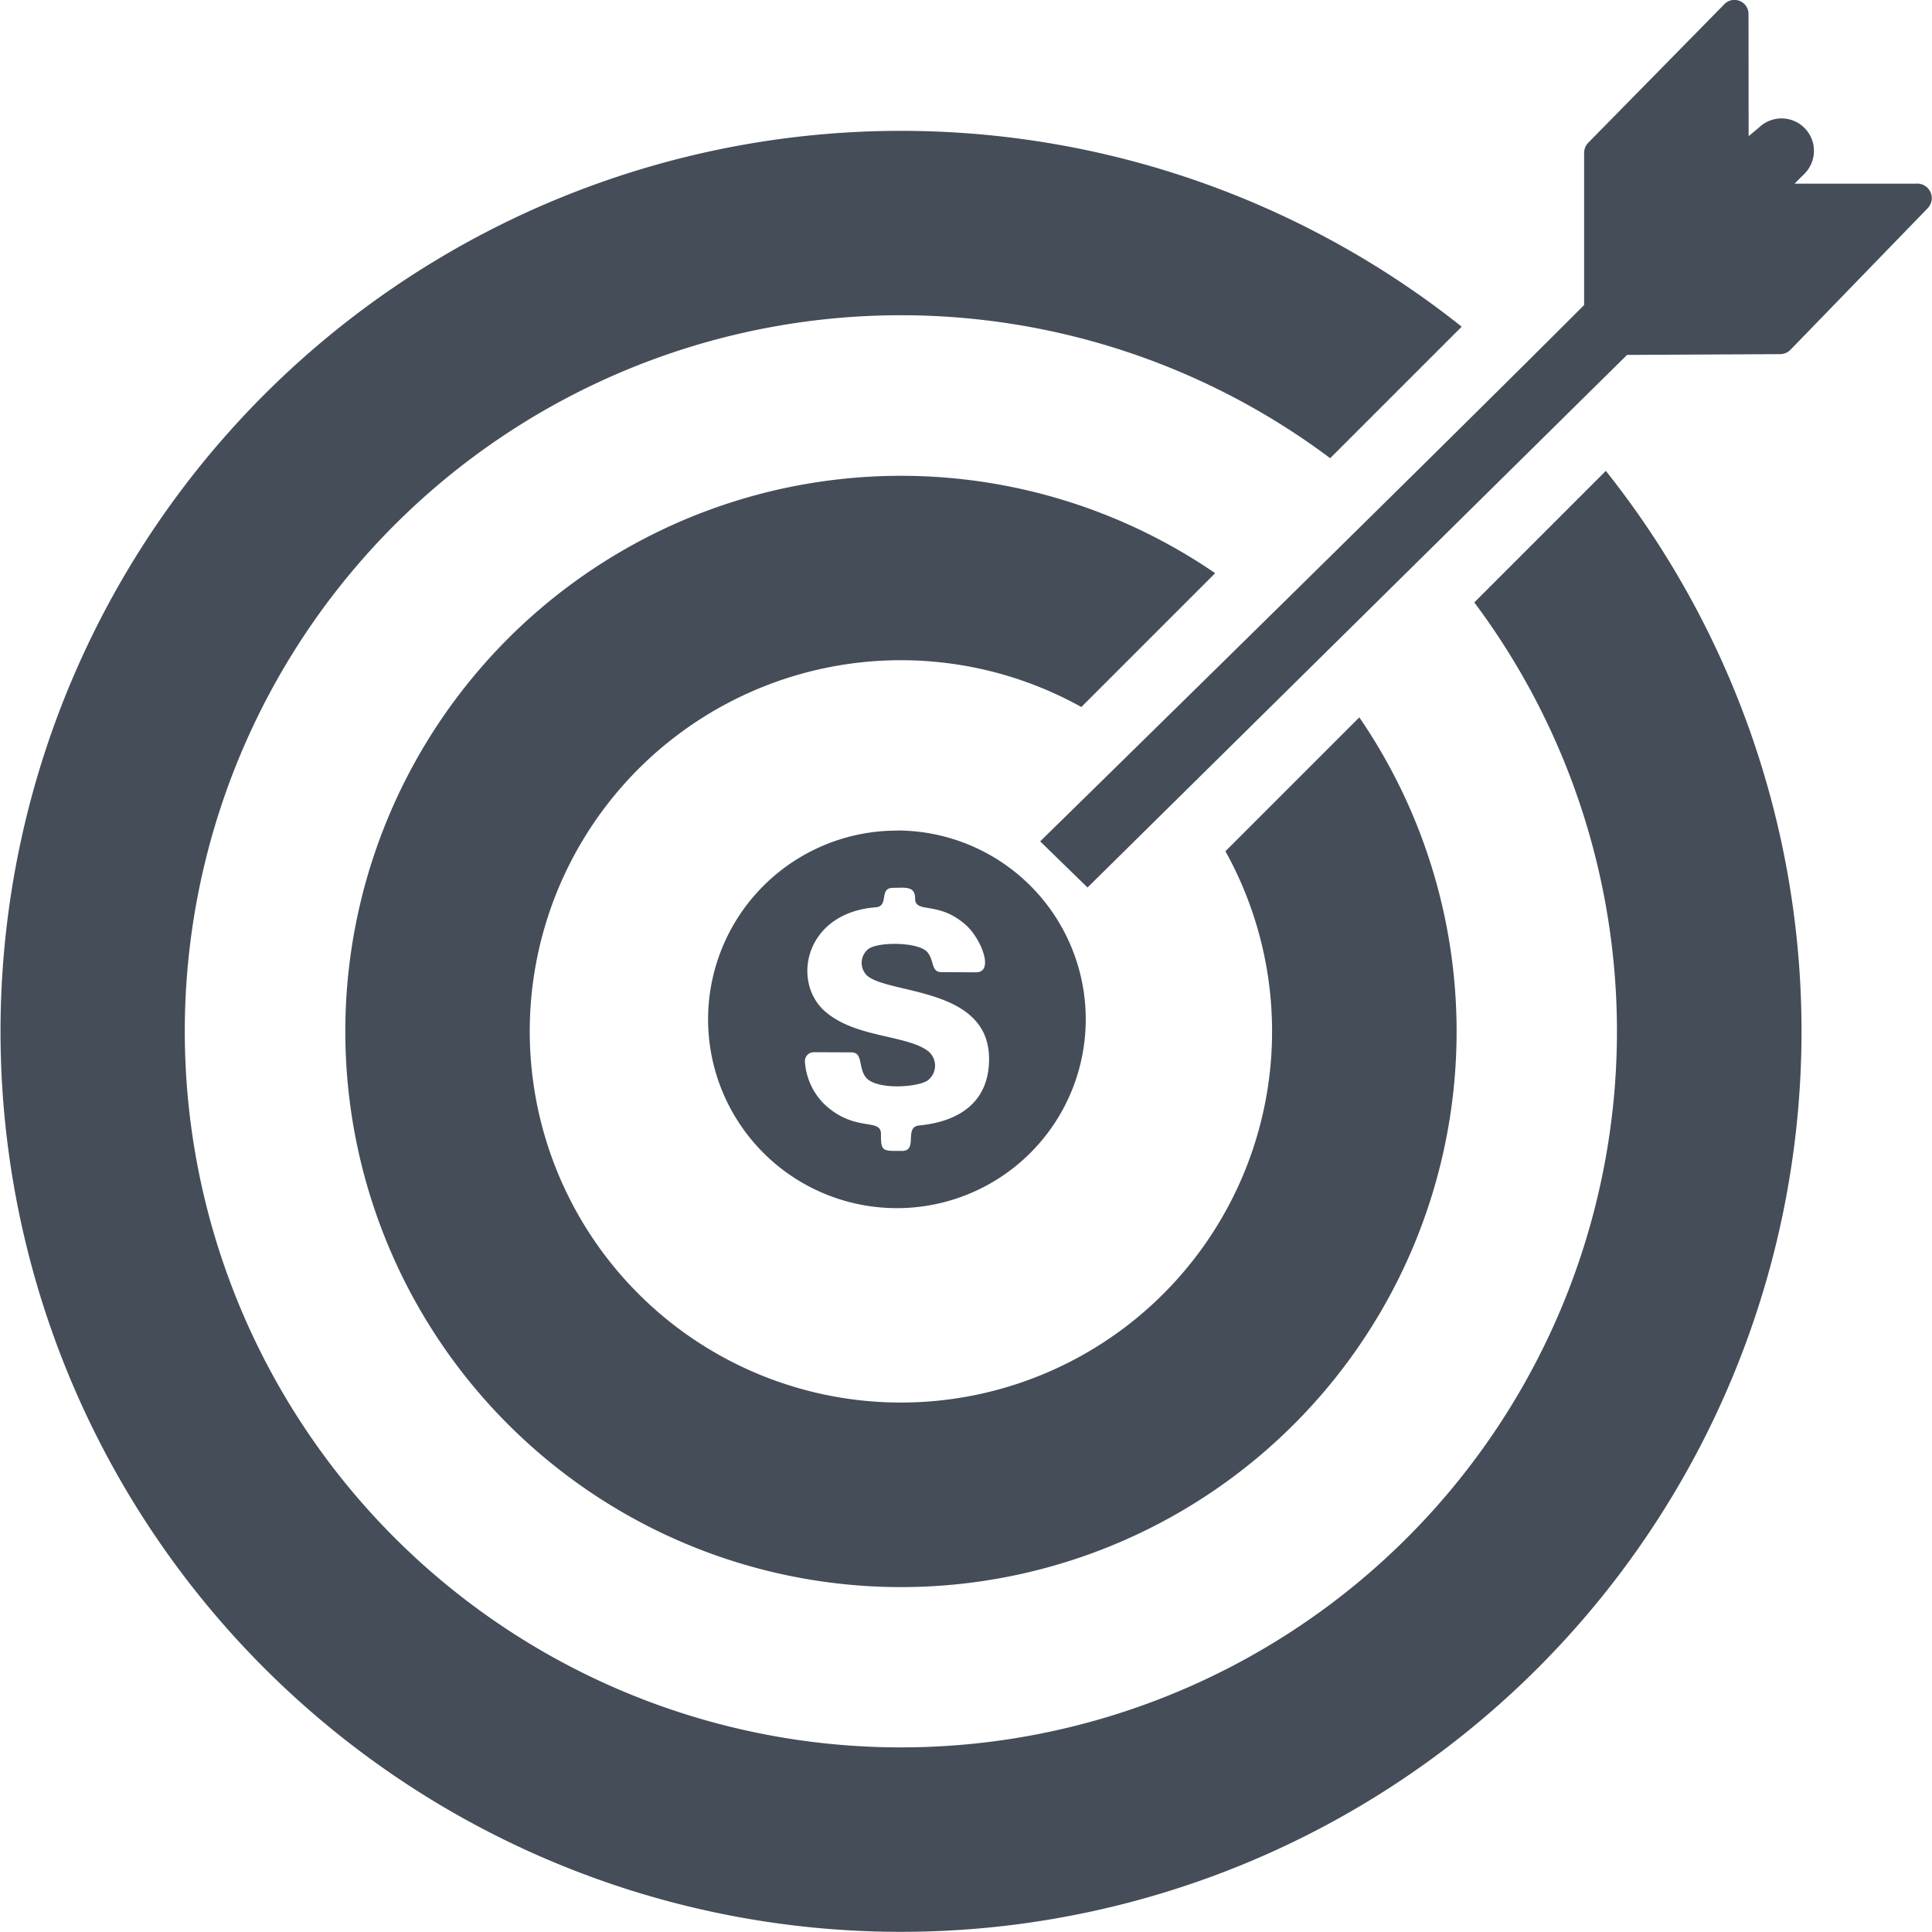
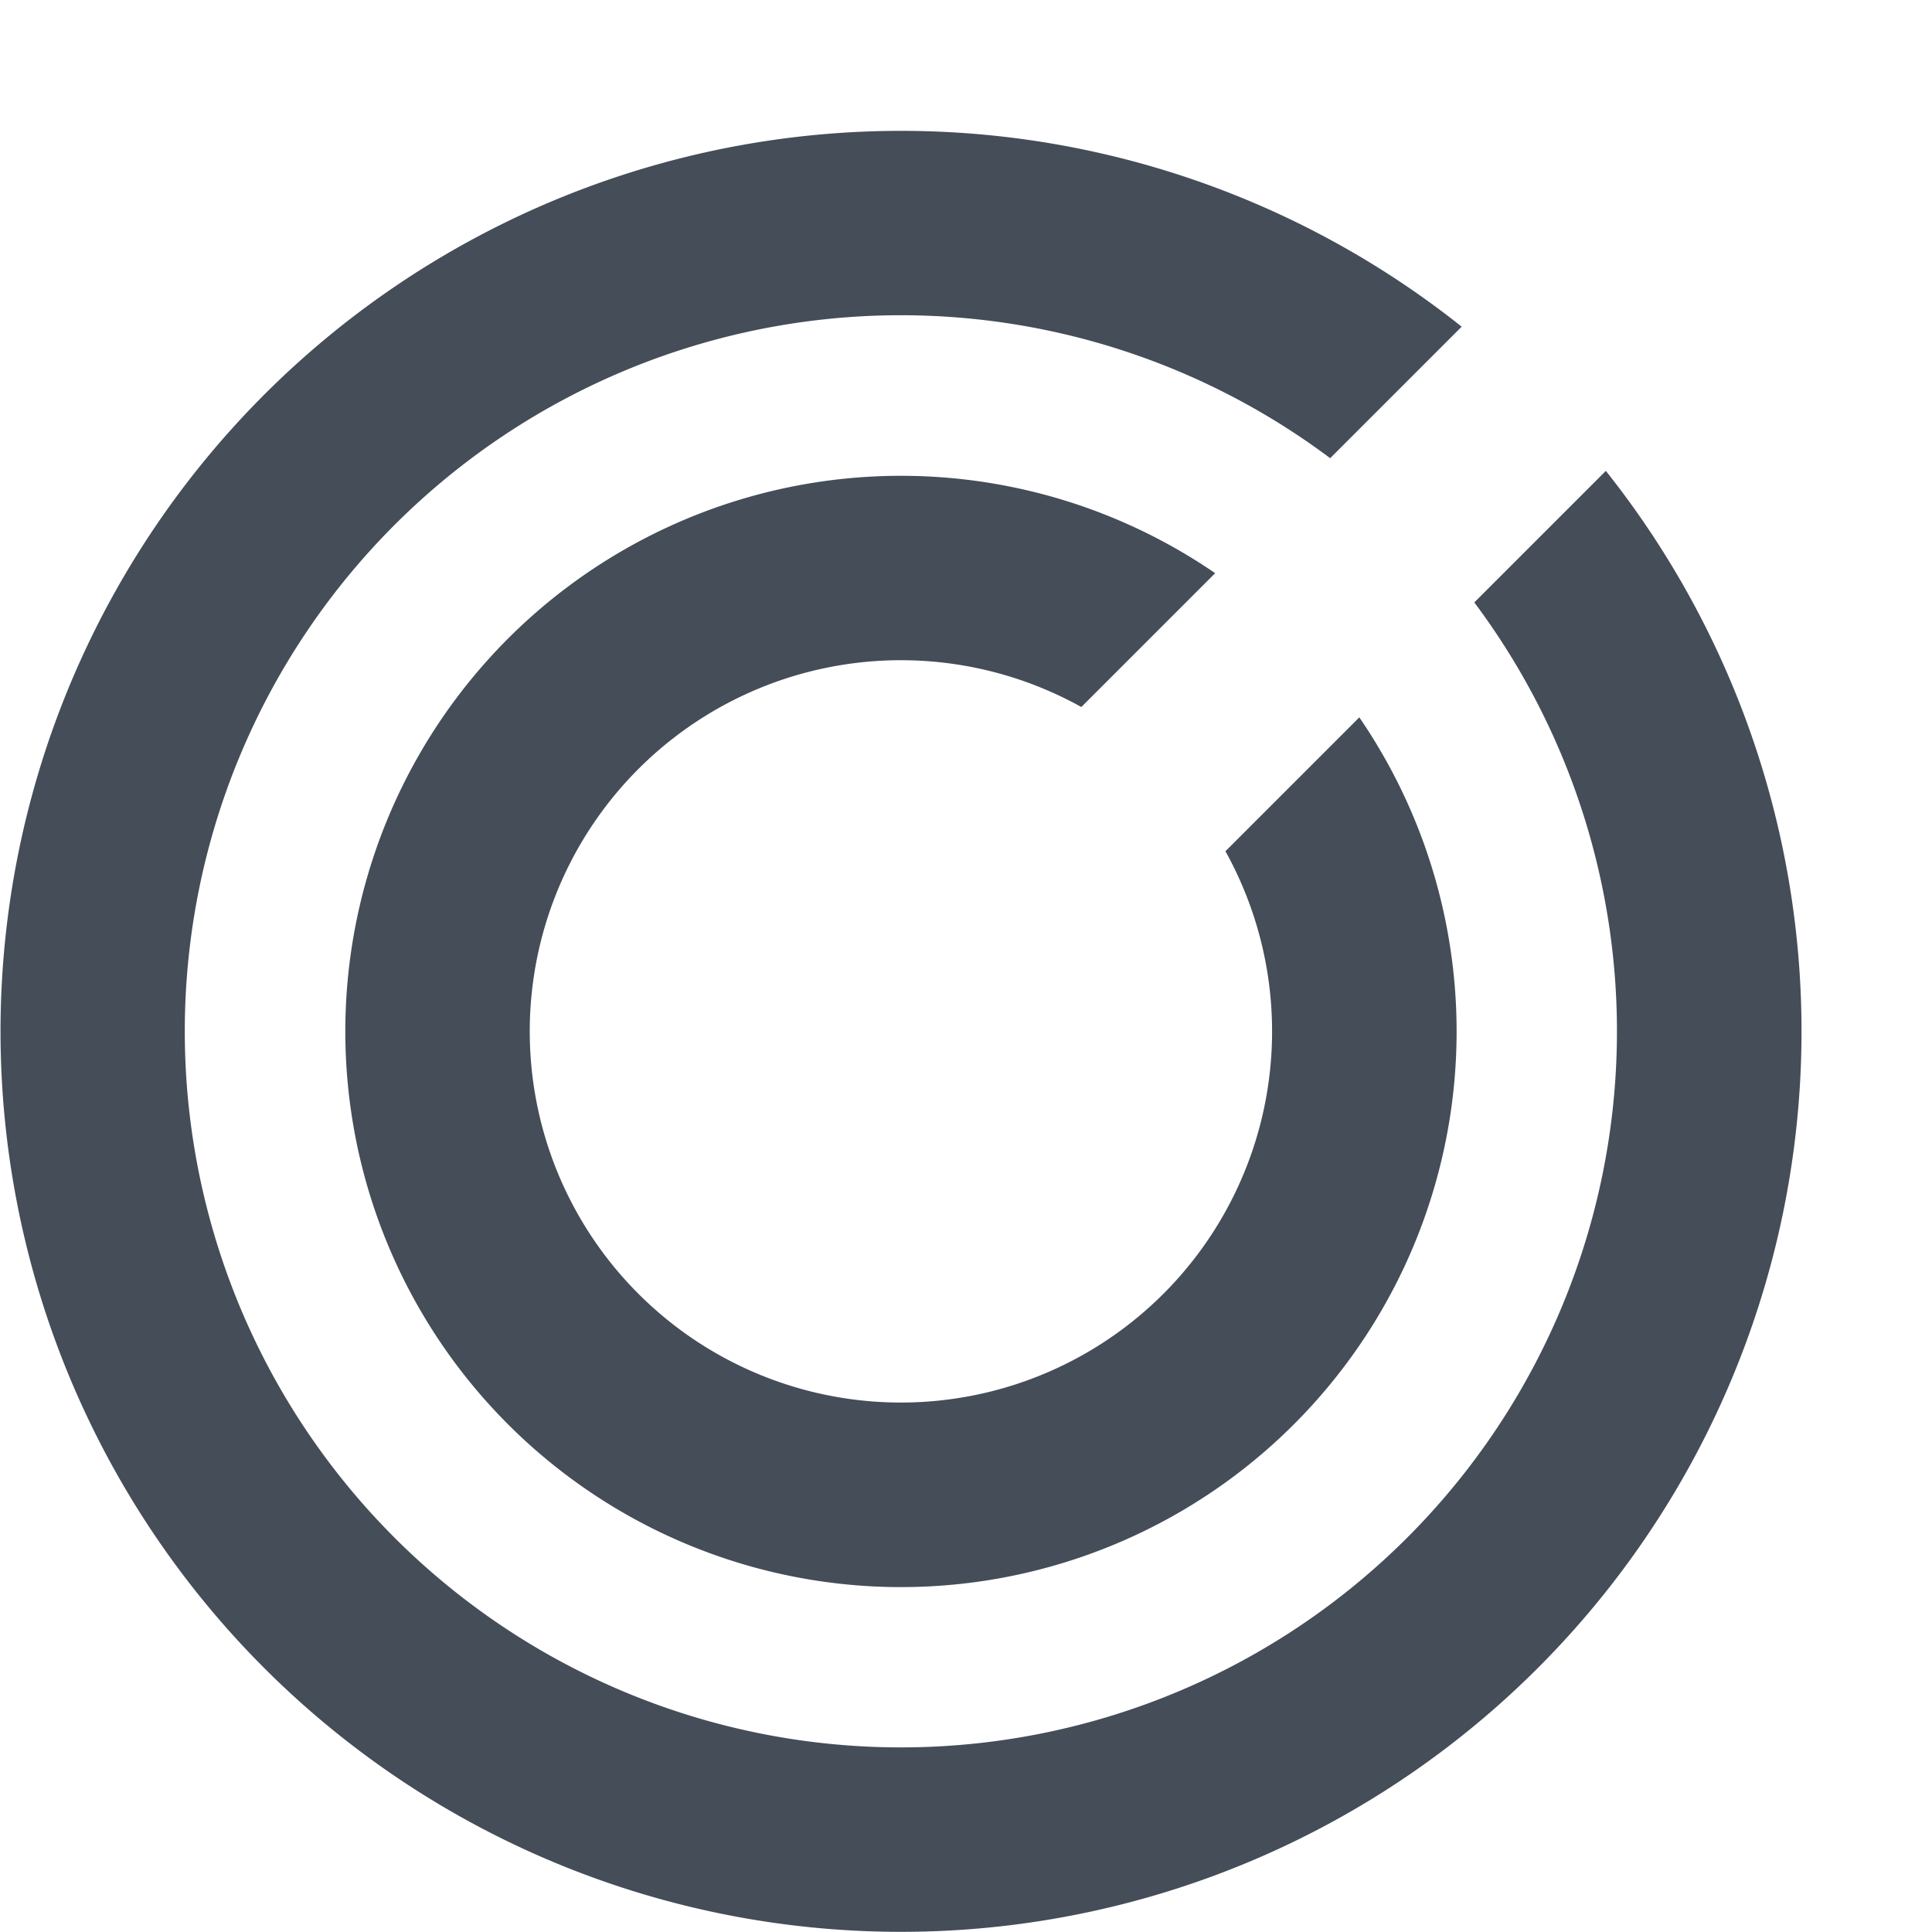
<svg xmlns="http://www.w3.org/2000/svg" id="Groupe_83" data-name="Groupe 83" width="95" height="95.015" viewBox="0 0 95 95.015">
  <g id="Groupe_71" data-name="Groupe 71">
    <g id="Groupe_78" data-name="Groupe 78">
      <g id="_10" data-name="10">
        <path id="Tracé_96" data-name="Tracé 96" d="M71.894,30.29a44.279,44.279,0,1,0,7.088,7.09l-6.468,6.468a35.211,35.211,0,1,1-7.087-7.092l6.466-6.466ZM59.773,42.411A27.322,27.322,0,1,0,66.86,49.5l-6.583,6.583a18.251,18.251,0,1,1-7.086-7.092l6.582-6.582Z" transform="translate(-0.02 -14.226)" fill="#444d58" fill-rule="evenodd" />
-         <path id="Tracé_97" data-name="Tracé 97" d="M126.433,43.639l26.53-26.189,7.513-.037a.716.716,0,0,0,.53-.222l6.746-6.96a.714.714,0,0,0-.595-1.2l-5.959,0,.505-.505a1.594,1.594,0,0,0-2.254-2.254l-.508.424L158.936.719a.693.693,0,0,0-1.215-.486L151.072,7a.732.732,0,0,0-.22.53V15c-8.977,8.974-26.747,26.37-26.747,26.37Z" transform="translate(-72.958 0.001)" fill="#444d58" fill-rule="evenodd" />
      </g>
-       <path id="Tracé_105" data-name="Tracé 105" d="M75.23,43.726c-1.706-1.471-1.009-4.875,2.469-5.139.677-.052.139-.959.851-.957.565,0,1.089-.109,1.086.516,0,.779,1.114.094,2.485,1.3.767.677,1.418,2.34.519,2.337l-1.7-.007c-.533,0-.345-.558-.7-.984-.426-.5-2.4-.526-2.907-.151a.868.868,0,0,0-.028,1.331c1.164.907,5.983.556,5.969,4.089-.008,2.069-1.418,3.058-3.442,3.254-.762.074-.03,1.256-.843,1.251-.949,0-1.036.047-1.032-.832,0-.81-1.239-.064-2.737-1.422a3.229,3.229,0,0,1-1-2.115.437.437,0,0,1,.44-.485l1.836.008c.6,0,.327.739.721,1.231.5.623,2.522.5,3.038.149a.914.914,0,0,0,.058-1.41c-1.008-.833-3.581-.667-5.079-1.964Zm3.512-8.916A9.285,9.285,0,1,1,69.457,44.1a9.285,9.285,0,0,1,9.285-9.285Z" transform="translate(-34.639 6.027)" fill="#444d58" fill-rule="evenodd" />
    </g>
  </g>
</svg>